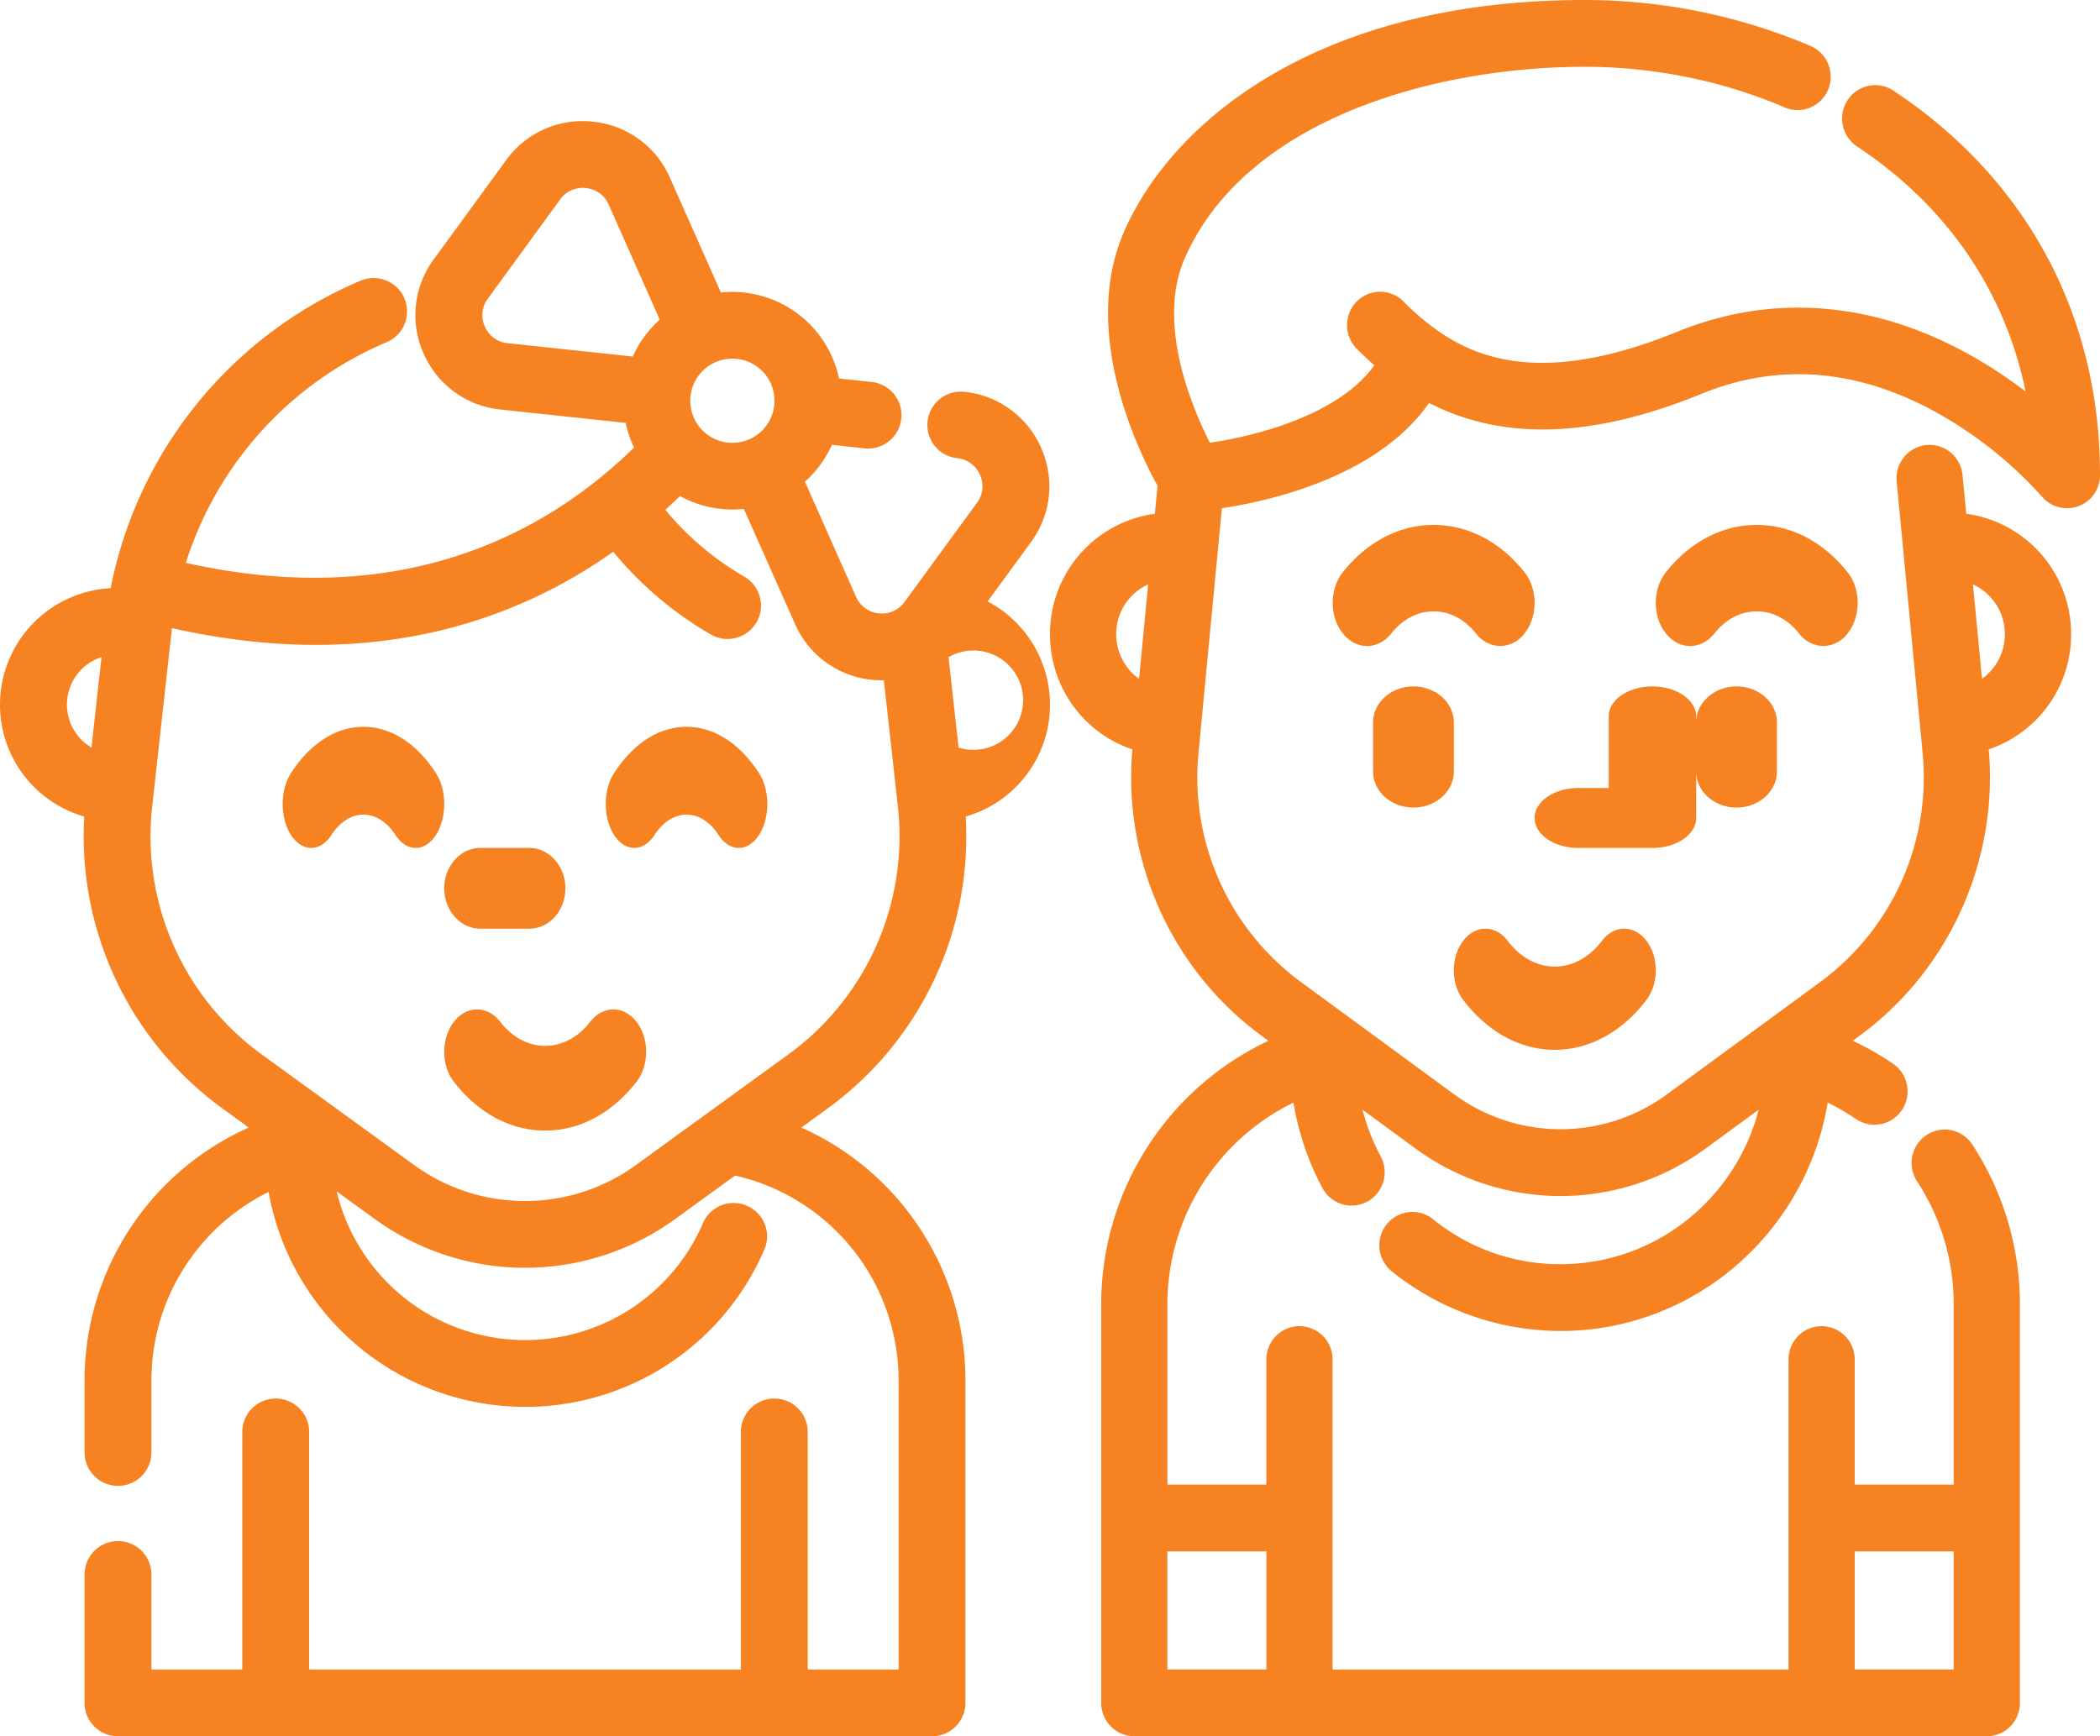
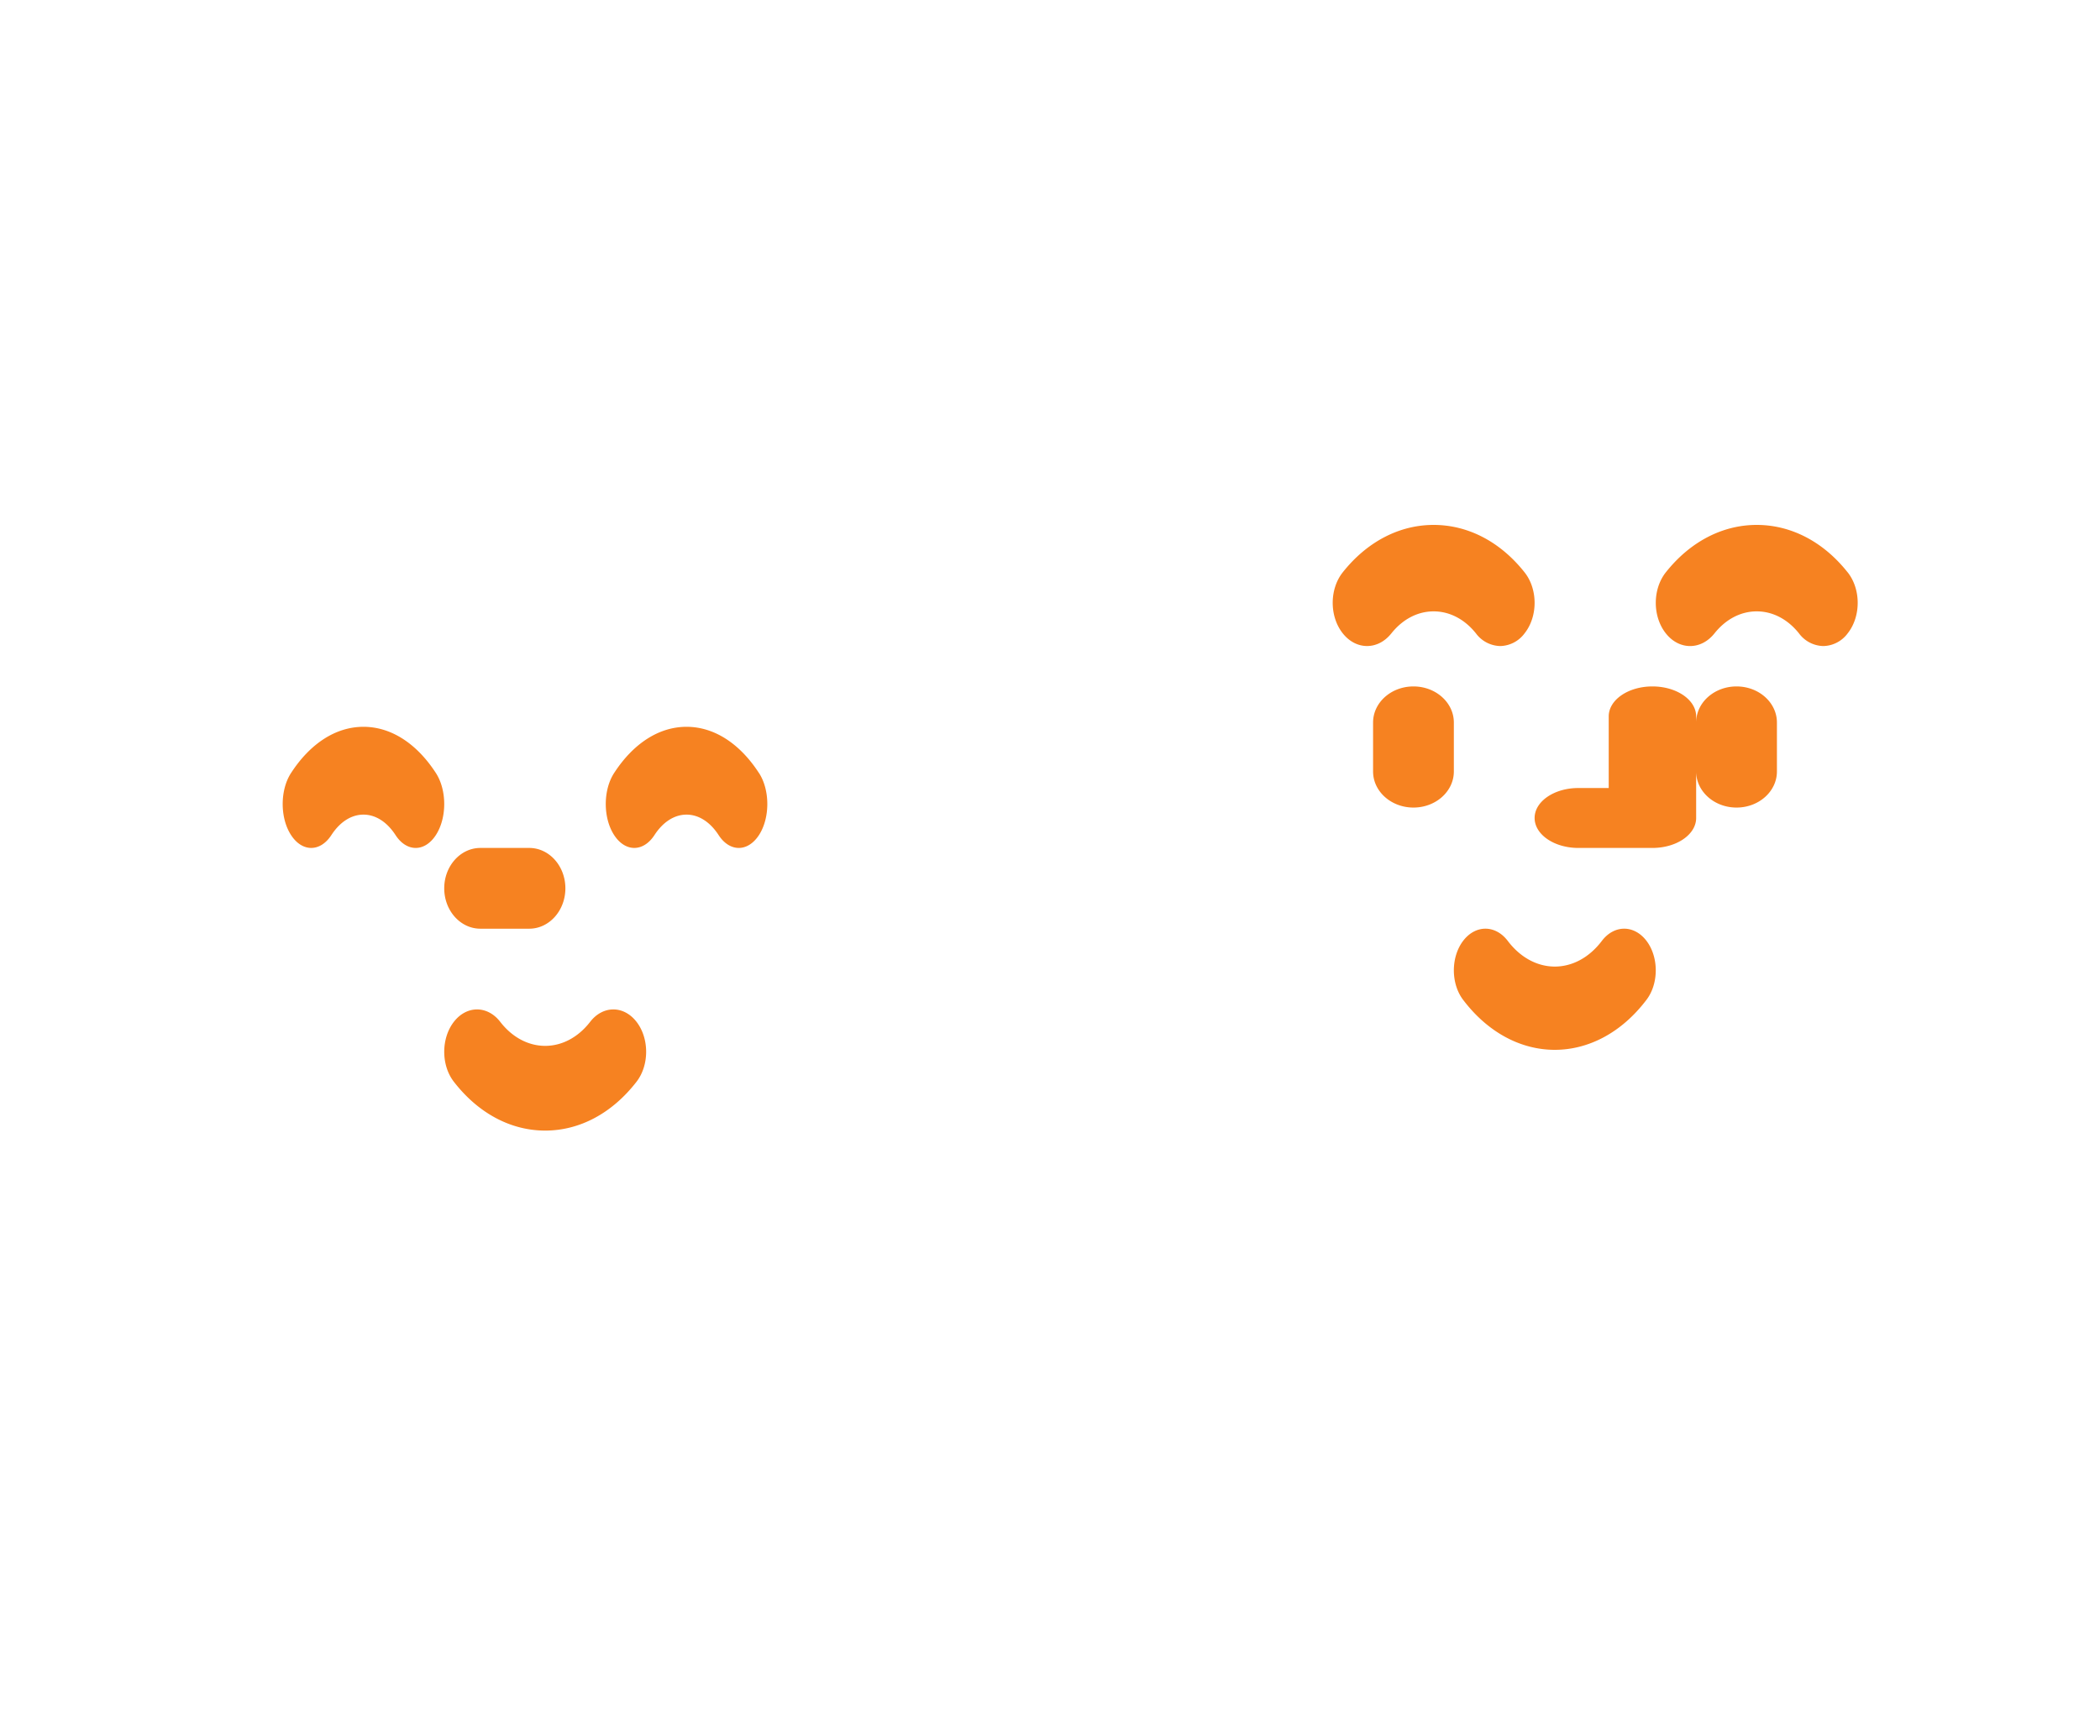
<svg xmlns="http://www.w3.org/2000/svg" width="52" height="43" viewBox="0 0 52 43">
  <g fill="#F68221" fill-rule="nonzero">
-     <path d="M46.883 2.244a.815.815 0 0 0-1.134.238.831.831 0 0 0 .235 1.145c2.228 1.476 3.666 3.587 4.173 6.069a11.621 11.621 0 0 0-1.274-.848c-2.424-1.388-4.969-1.604-7.361-.628-3.358 1.37-5.018.618-5.974-.068a6.164 6.164 0 0 1-.794-.684.814.814 0 0 0-1.159 0 .832.832 0 0 0 0 1.168c.146.147.29.282.436.41-.863 1.212-2.882 1.747-4.073 1.918-.453-.895-1.325-2.971-.62-4.57 1.54-3.499 6.295-4.74 9.898-4.74 1.71 0 3.424.348 4.955 1.006a.817.817 0 0 0 1.075-.437.83.83 0 0 0-.433-1.084A14.28 14.28 0 0 0 39.236 0C32.692 0 29.06 2.956 27.84 5.723c-1.094 2.484.339 5.432.823 6.308l-.066.693A3.001 3.001 0 0 0 26 15.704c0 1.33.849 2.459 2.04 2.855-.243 2.752.977 5.464 3.195 7.09l.173.127a7.217 7.217 0 0 0-4.14 6.535v9.862c0 .457.366.827.819.827h21.11c.453 0 .82-.37.82-.827v-9.862a7.214 7.214 0 0 0-1.18-3.966.815.815 0 0 0-1.135-.233.831.831 0 0 0-.232 1.145c.594.907.908 1.962.908 3.054v4.457h-2.452v-3.097a.823.823 0 0 0-.819-.827c-.453 0-.82.37-.82.827v7.676h-11.29V33.67a.823.823 0 0 0-.82-.827c-.452 0-.82.37-.82.827v3.097h-2.45v-4.457a5.56 5.56 0 0 1 3.121-5.003c.123.742.365 1.46.721 2.12a.818.818 0 0 0 1.112.33.83.83 0 0 0 .327-1.12 5.095 5.095 0 0 1-.449-1.154l1.297.951a6.084 6.084 0 0 0 3.606 1.187 6.089 6.089 0 0 0 3.607-1.187l1.299-.952c-.567 2.2-2.551 3.827-4.905 3.827a4.984 4.984 0 0 1-3.158-1.114.814.814 0 0 0-1.151.131.832.832 0 0 0 .13 1.162 6.687 6.687 0 0 0 4.179 1.475c3.322 0 6.087-2.452 6.614-5.656.242.117.475.253.7.406a.817.817 0 0 0 1.138-.222.832.832 0 0 0-.22-1.147 7.112 7.112 0 0 0-.998-.569l.173-.127c2.217-1.626 3.437-4.338 3.195-7.09a2.998 2.998 0 0 0 2.039-2.854 3.001 3.001 0 0 0-2.597-2.98l-.091-.96a.822.822 0 0 0-.895-.743.825.825 0 0 0-.736.902l.644 6.735a6.293 6.293 0 0 1-2.522 5.652l-3.801 2.786a4.45 4.45 0 0 1-5.287 0l-3.8-2.786a6.293 6.293 0 0 1-2.523-5.653l.58-6.07c1.255-.191 3.866-.797 5.13-2.607 1.844.946 4.063.869 6.75-.228 1.925-.786 3.908-.615 5.895.508a10.14 10.14 0 0 1 2.522 2.028.816.816 0 0 0 1.447-.53c0-3.949-1.817-7.328-5.117-9.515zM28.206 16.812a1.355 1.355 0 0 1-.567-1.107c0-.549.326-1.02.791-1.233l-.224 2.34zm17.72 21.61h2.452v2.924h-2.451v-2.924zm-14.568 0v2.924h-2.452v-2.924h2.452zm18.287-22.717c0 .457-.223.86-.567 1.106l-.224-2.338c.466.212.79.684.79 1.232z" />
    <path d="M35 17c-.552 0-1 .4-1 .894v1.212c0 .494.448.894 1 .894s1-.4 1-.894v-1.212c0-.494-.448-.894-1-.894zM45.75 14.173c-.6-.757-1.4-1.173-2.25-1.173-.85 0-1.65.417-2.25 1.173-.333.418-.333 1.096 0 1.514.331.418.87.417 1.203 0 .28-.352.651-.546 1.047-.546.395 0 .767.194 1.047.546a.771.771 0 0 0 .602.313.77.77 0 0 0 .602-.313c.332-.418.332-1.096 0-1.514zM37.75 14.173c-.6-.757-1.4-1.173-2.25-1.173-.85 0-1.65.417-2.25 1.173-.333.418-.333 1.095 0 1.513.332.418.87.418 1.203 0 .28-.351.651-.545 1.047-.545.395 0 .767.194 1.047.545a.77.77 0 0 0 .602.314.77.77 0 0 0 .601-.313c.333-.418.333-1.096 0-1.514zM43 17c-.552 0-1 .4-1 .894v1.212c0 .494.448.894 1 .894s1-.4 1-.894v-1.212c0-.494-.448-.894-1-.894zM40.771 23.302c-.306-.403-.8-.403-1.106 0-.642.848-1.688.848-2.33 0-.306-.403-.8-.403-1.106 0-.305.403-.305 1.056 0 1.459.626.826 1.448 1.239 2.27 1.239.823 0 1.646-.413 2.272-1.24.305-.402.305-1.055 0-1.458zM40.917 17c-.598 0-1.082.332-1.082.742v1.774h-.752c-.598 0-1.083.332-1.083.742s.485.742 1.083.742h1.834c.598 0 1.083-.332 1.083-.742v-2.516c0-.41-.485-.742-1.083-.742zM18.793 19.144C18.314 18.406 17.677 18 17 18c-.677 0-1.314.406-1.793 1.144-.276.424-.276 1.113 0 1.537.276.425.723.425.999 0 .212-.326.494-.506.794-.506.3 0 .582.18.794.506.138.213.319.319.5.319.18 0 .361-.106.5-.319.275-.424.275-1.113 0-1.537zM10.793 19.144C10.314 18.406 9.677 18 9 18c-.677 0-1.314.406-1.793 1.144-.276.424-.276 1.113 0 1.537.276.425.723.425.999 0 .212-.326.494-.506.794-.506.3 0 .582.18.794.506.138.213.319.319.5.319.18 0 .361-.106.499-.319.276-.424.276-1.113 0-1.537zM15.762 25.307c-.317-.41-.832-.41-1.149 0-.614.793-1.612.793-2.226 0-.317-.41-.832-.41-1.149 0-.317.41-.317 1.074 0 1.483.604.78 1.408 1.21 2.262 1.21.855 0 1.658-.43 2.262-1.21.317-.41.317-1.073 0-1.483zM13.105 21h-1.21c-.494 0-.895.448-.895 1s.4 1 .895 1h1.21c.494 0 .895-.448.895-1s-.4-1-.895-1z" />
-     <path d="M26 17.449a2.888 2.888 0 0 0-1.545-2.553l1.074-1.47c.501-.687.595-1.56.25-2.338a2.329 2.329 0 0 0-1.902-1.384.826.826 0 0 0-.175 1.643c.361.04.515.3.564.411.049.111.14.4-.074.694l-1.793 2.455a.687.687 0 0 1-.638.283.686.686 0 0 1-.564-.41l-1.265-2.85c.283-.252.511-.563.668-.913l.843.09a.827.827 0 0 0 .176-1.643l-.843-.09a2.702 2.702 0 0 0-2.925-2.13l-1.264-2.846a2.329 2.329 0 0 0-1.902-1.384 2.33 2.33 0 0 0-2.152.952l-1.792 2.456a2.323 2.323 0 0 0-.25 2.337 2.33 2.33 0 0 0 1.903 1.384l3.1.33c.044.214.114.419.206.611-2.1 2.057-5.663 4.072-11.097 2.856a8.808 8.808 0 0 1 4.972-5.466.826.826 0 1 0-.645-1.523 10.46 10.46 0 0 0-6.19 7.616A2.891 2.891 0 0 0 0 17.449a2.88 2.88 0 0 0 2.087 2.774 8.332 8.332 0 0 0 3.418 7.227l.654.475a6.86 6.86 0 0 0-4.065 6.254v1.792a.827.827 0 0 0 1.656 0V34.18a5.205 5.205 0 0 1 2.901-4.66 6.455 6.455 0 0 0 6.35 5.322 6.44 6.44 0 0 0 5.941-3.932.828.828 0 0 0-1.524-.644A4.788 4.788 0 0 1 13 33.188a4.798 4.798 0 0 1-4.663-3.682l.938.68a6.332 6.332 0 0 0 7.45 0l1.476-1.072a5.2 5.2 0 0 1 4.05 5.065v7.168h-2.25v-5.883a.827.827 0 0 0-1.656 0v5.883H7.655v-5.883a.827.827 0 0 0-1.655 0v5.883H3.75v-2.353a.827.827 0 0 0-1.656 0v3.18c0 .456.37.826.828.826h20.157c.457 0 .827-.37.827-.826v-7.995a6.86 6.86 0 0 0-4.064-6.254l.654-.475a8.332 8.332 0 0 0 3.417-7.228A2.88 2.88 0 0 0 26 17.45zM2.265 18.514a1.235 1.235 0 0 1 .248-2.239l-.248 2.239zm15.87-9.632c.575 0 1.043.467 1.043 1.042a1.043 1.043 0 0 1-2.086 0c0-.575.468-1.042 1.043-1.042zM15.67 8.83L12.57 8.5a.686.686 0 0 1-.564-.41c-.05-.111-.14-.4.074-.694L13.87 4.94a.686.686 0 0 1 .638-.283c.12.013.417.079.564.41l1.265 2.849a2.706 2.706 0 0 0-.668.914zm3.853 17.283l-3.771 2.736a4.675 4.675 0 0 1-5.503 0l-3.77-2.736a6.675 6.675 0 0 1-2.712-6.125l.485-4.383.006-.048c1.275.285 2.46.414 3.559.414 3.12 0 5.546-1.018 7.368-2.306a8.884 8.884 0 0 0 2.413 2.047.83.83 0 0 0 1.178-.385.828.828 0 0 0-.351-1.048 7.275 7.275 0 0 1-1.95-1.652c.125-.114.246-.228.363-.342a2.684 2.684 0 0 0 1.581.318l1.265 2.846a2.33 2.33 0 0 0 2.16 1.398l.042-.001.348 3.142a6.676 6.676 0 0 1-2.711 6.125zm4.213-7.6l-.248-2.237a1.23 1.23 0 1 1 .248 2.238z" />
  </g>
</svg>